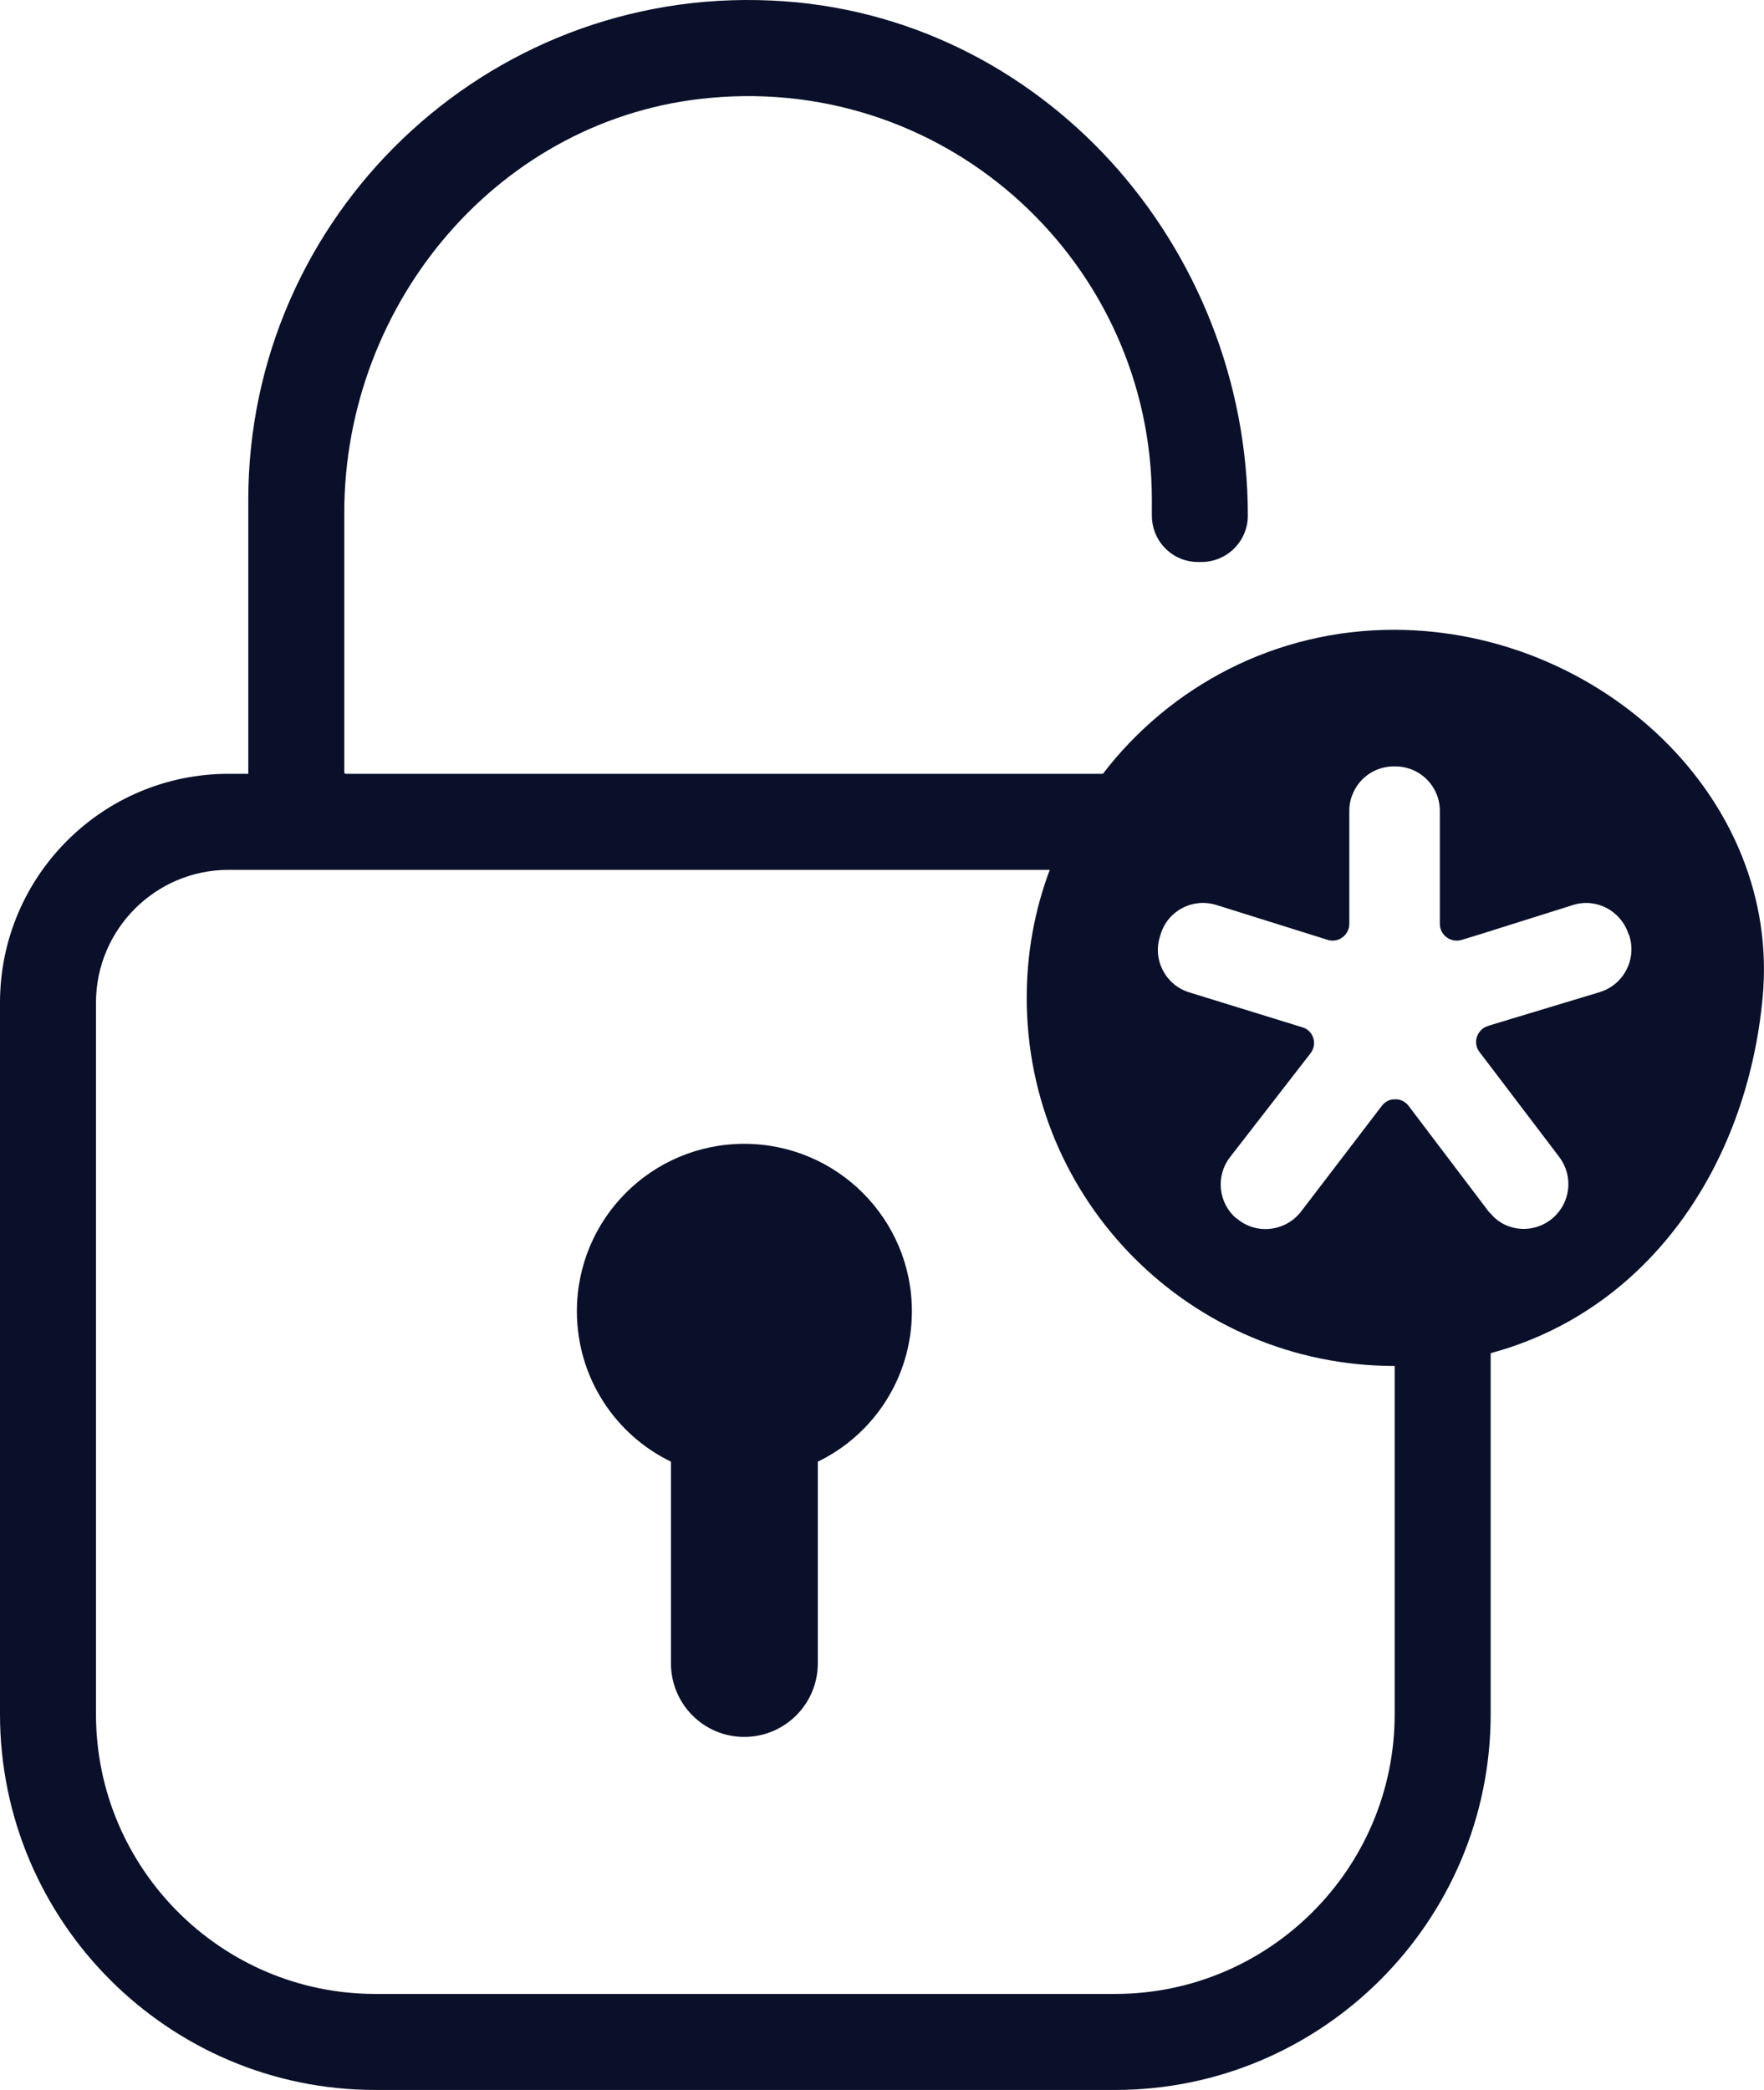
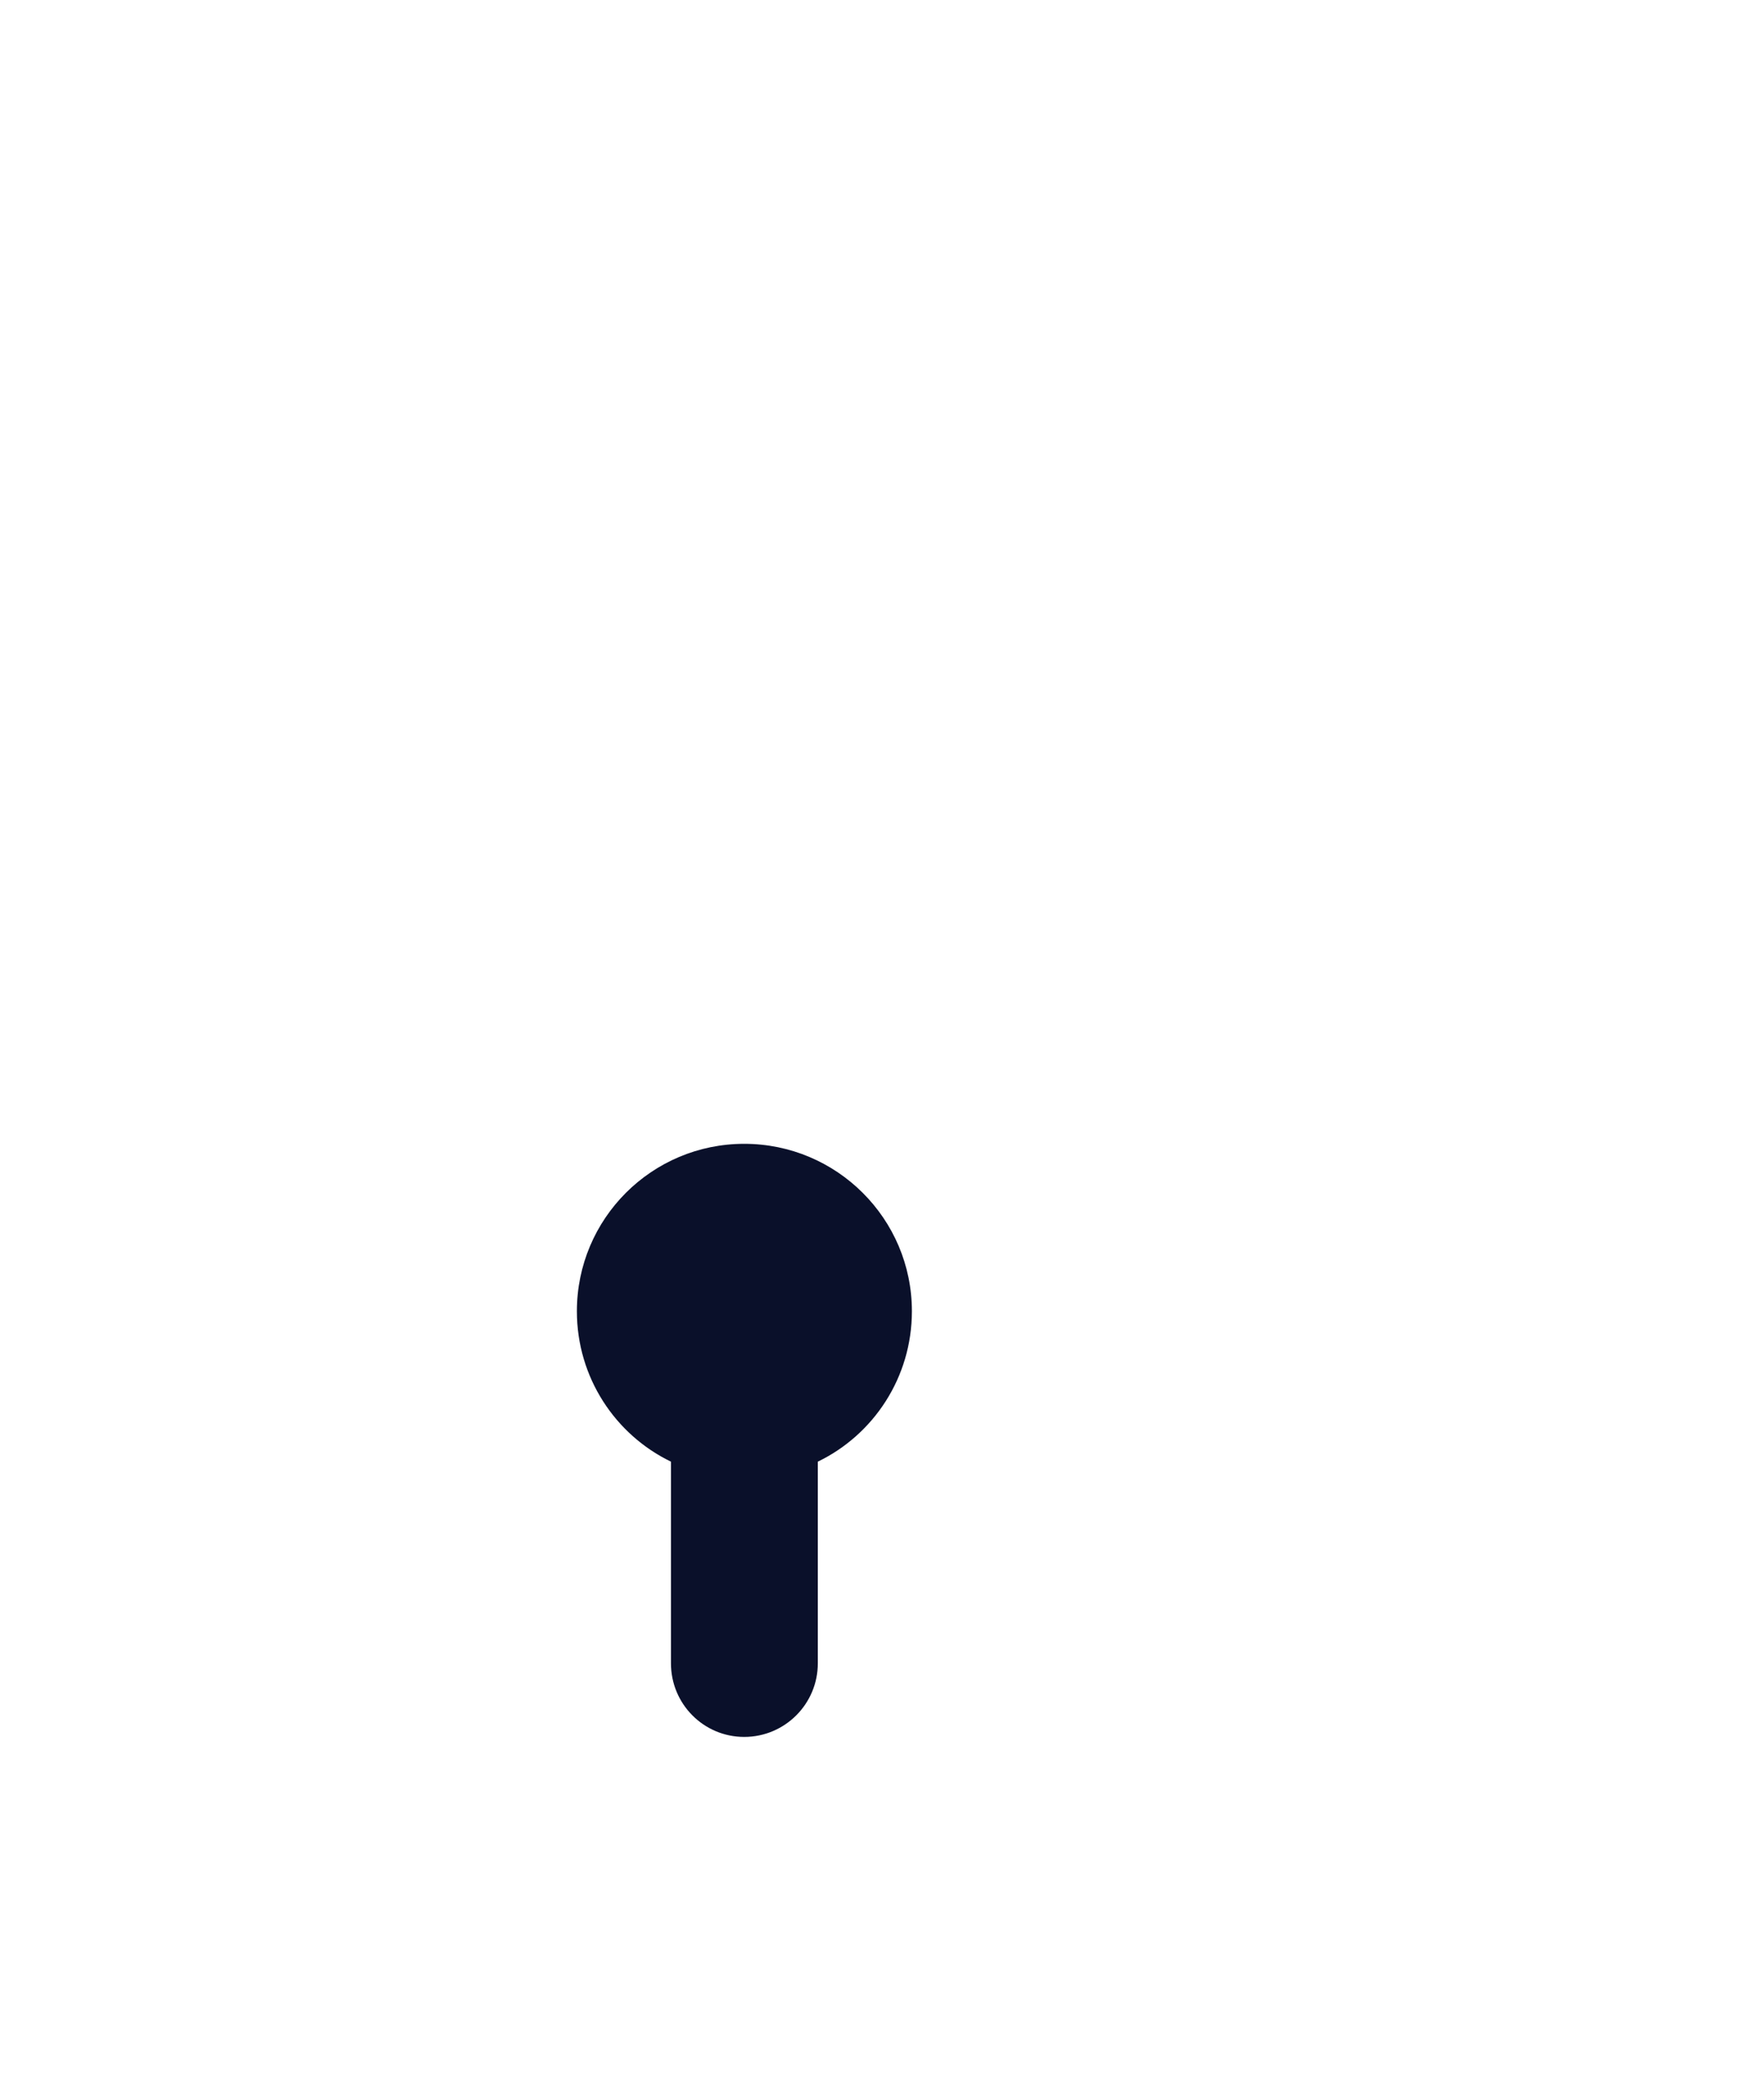
<svg xmlns="http://www.w3.org/2000/svg" viewBox="0 0 571.01 676.29" data-sanitized-data-name="Layer 1" data-name="Layer 1" id="Layer_1">
  <defs>
    <style>
      .cls-1 {
        fill: #0a102a;
      }
    </style>
  </defs>
  <path d="m295.18,424.3c0,21.44-12.43,39.98-30.45,48.68v65.25c0,13.15-10.67,23.82-23.82,23.82s-23.72-10.67-23.72-23.82v-65.25c-18.02-8.7-30.45-27.24-30.45-48.68,0-29.93,24.24-54.17,54.17-54.17s54.27,24.24,54.27,54.17Z" class="cls-1" />
-   <path d="m451.46,203.8c-38.53-.1-72.71,18.23-94.46,46.61H111.96c-.31,0-.52-.2-.52-.52v-83.89c0-68.25,50.54-128.22,118.49-134.33,77.57-7.15,142.93,53.96,142.93,130.09v5.07c0,8.29,6.63,15.02,14.91,15.02h1.14c8.29,0,15.02-6.73,15.02-15.02,0-43.6-16.78-84.31-44.33-114.55C331.94,22.04,293.41,2.15,249.81.18,157.22-4.17,80.37,69.99,80.37,161.75v88.65h-6.42C33.14,250.41,0,283.55,0,324.46v230.24c0,67.01,54.48,121.59,121.49,121.59h239.45c67.01,0,121.59-54.58,121.59-121.59v-116.83c50.75-13.67,82.86-60.18,88.03-114.96,6.11-64.73-52.72-119-119.11-119.11Zm0,350.9c0,49.92-40.6,90.52-90.52,90.52H121.49c-49.82,0-90.42-40.6-90.42-90.52v-230.24c0-23.72,19.26-42.98,42.88-42.98h265.86c-4.87,12.95-7.46,26.83-7.46,41.43,0,65.77,53.24,119.11,119.11,119.11v112.69Zm66.39-233.66l-35.32,10.67-.93.31c-3.52,1.14-4.97,5.39-2.7,8.39l3.63,4.76,22.27,29.31c4.56,6.11,3.63,14.71-2.17,19.68-6.01,5.18-15.12,4.56-20.09-1.45-.31-.21-.52-.52-.72-.73l-25.89-34.18c-1.14-1.45-2.8-2.17-4.46-2.07-1.55,0-3,.62-4.14,2.07l-26.2,34.28c-5.07,6.52-14.6,7.56-20.82,2.17h-.1c-5.9-4.97-6.73-13.78-2.07-19.78l26.1-33.66c2.28-3,.93-7.36-2.69-8.39l-36.56-11.29c-7.77-2.38-12.02-10.67-9.43-18.33l.21-.72c2.49-7.56,10.46-11.6,18.02-9.22l36.04,11.29c3.42,1.03,6.94-1.56,6.94-5.18v-36.56c0-2.07.41-4.04,1.24-5.8,2.18-5.07,7.25-8.6,13.15-8.6h.52c7.98,0,14.4,6.42,14.4,14.4v36.56c0,3.62,3.52,6.21,7.04,5.18l6.11-1.86,29.93-9.43c7.46-2.38,15.43,1.76,17.92,9.22l.31.62c2.49,7.66-1.76,15.95-9.53,18.33Z" class="cls-1" />
</svg>